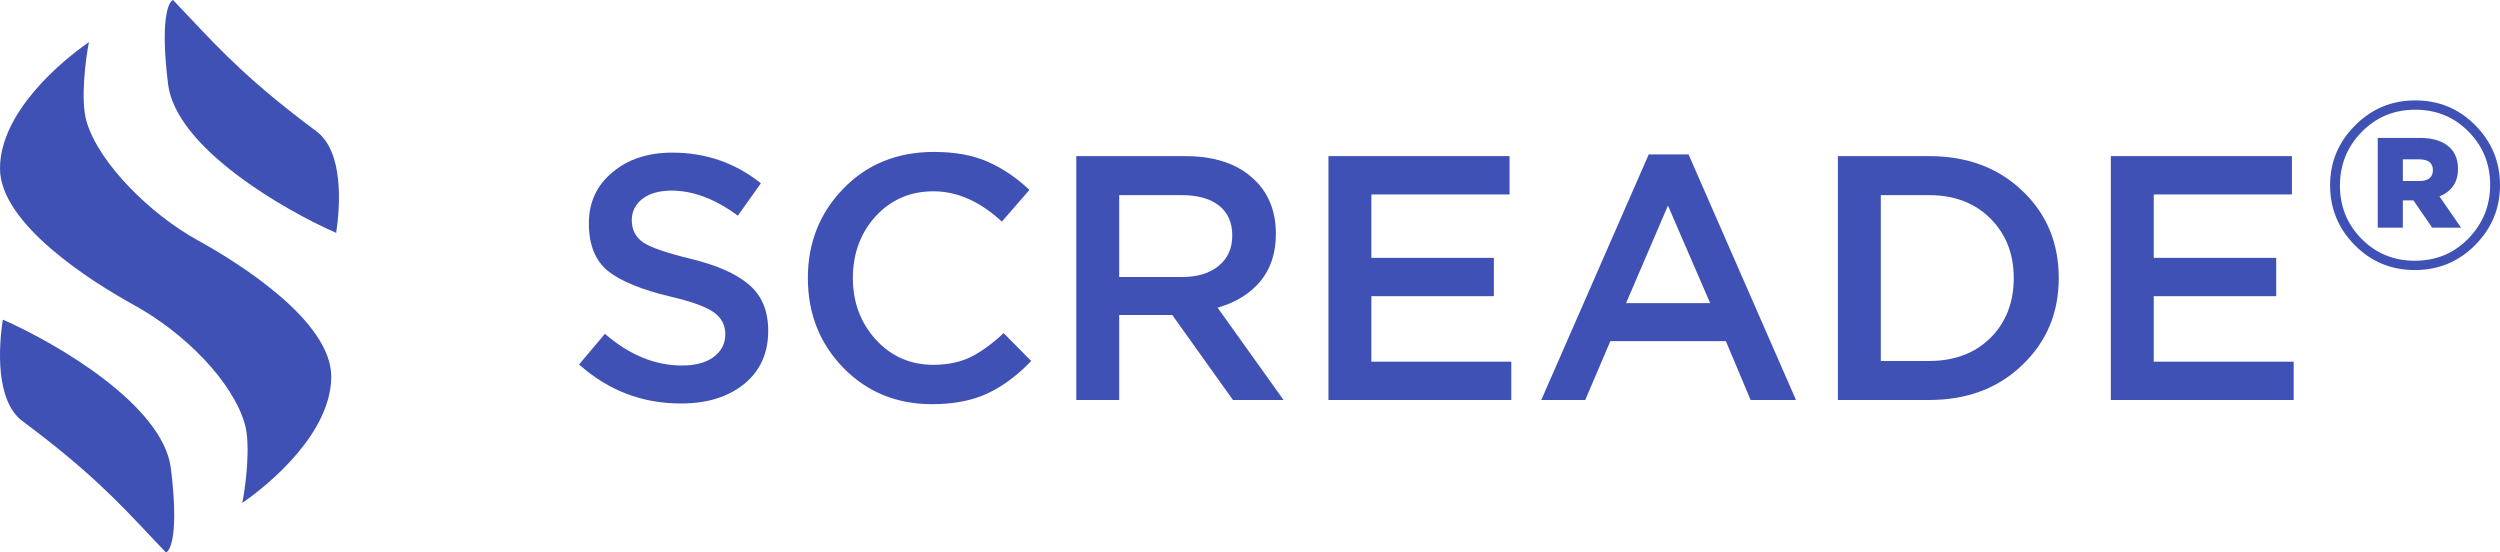
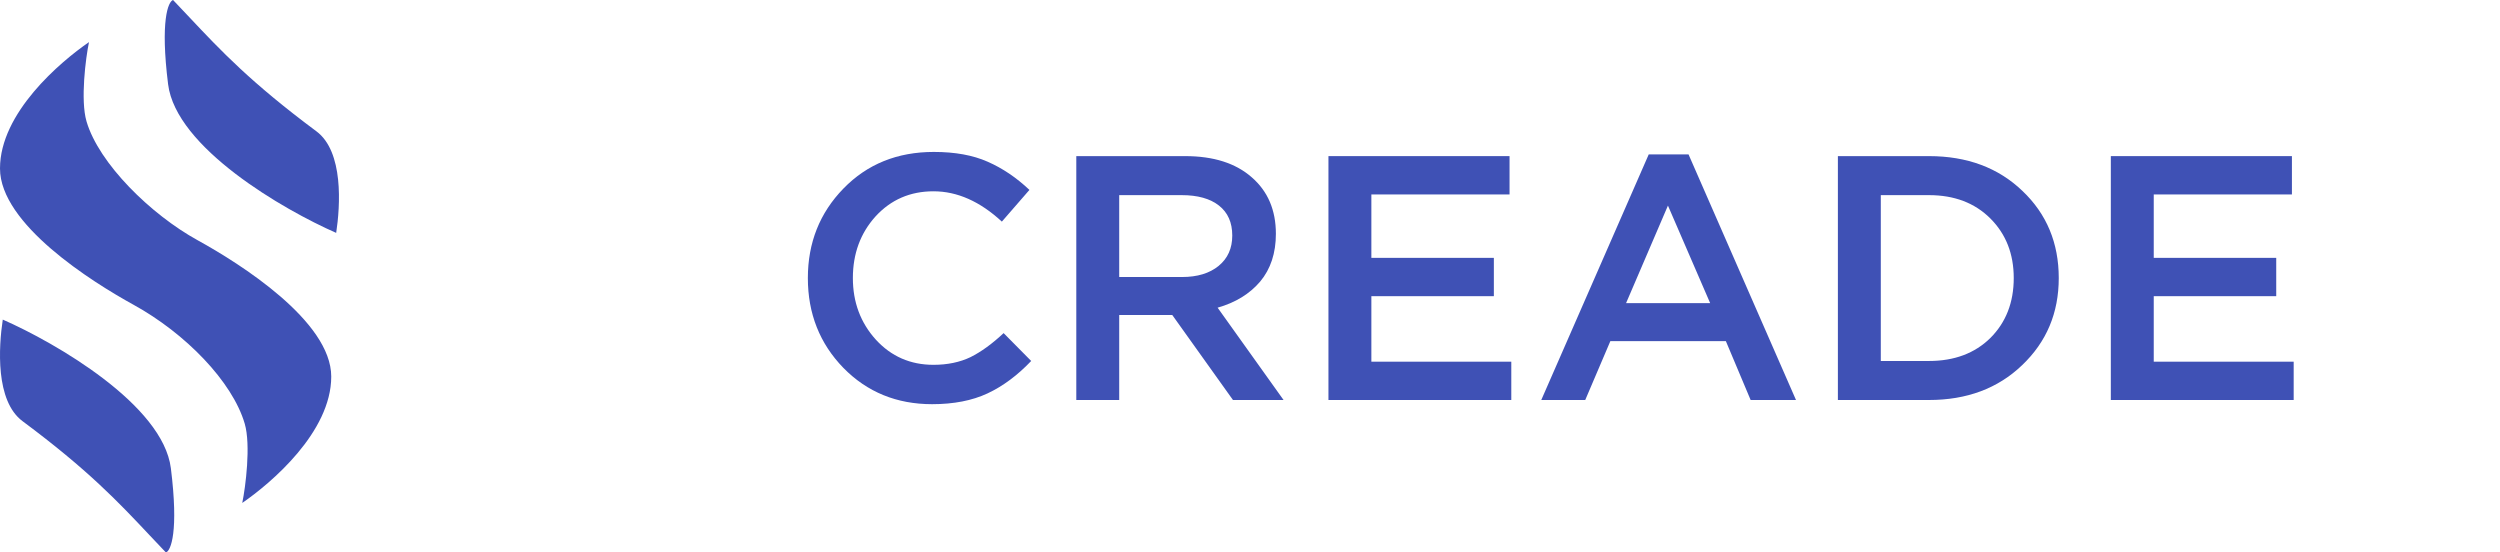
<svg xmlns="http://www.w3.org/2000/svg" width="181" height="40" viewBox="0 0 181 40" fill="none">
-   <path d="M49.303 29.213C46.49 29.213 44.031 28.271 41.926 26.387L43.795 24.168C45.564 25.698 47.425 26.463 49.378 26.463C50.338 26.463 51.096 26.261 51.652 25.858C52.225 25.437 52.511 24.882 52.511 24.193C52.511 23.537 52.241 23.016 51.703 22.629C51.164 22.225 50.102 21.838 48.519 21.468C46.465 20.981 44.966 20.367 44.023 19.627C43.096 18.87 42.633 17.718 42.633 16.171C42.633 14.658 43.197 13.43 44.326 12.488C45.454 11.53 46.903 11.05 48.671 11.05C51.096 11.05 53.235 11.79 55.088 13.27L53.42 15.616C51.787 14.405 50.187 13.8 48.62 13.8C47.728 13.8 47.02 14.002 46.498 14.405C45.993 14.809 45.74 15.322 45.74 15.944C45.74 16.634 46.018 17.172 46.574 17.559C47.147 17.928 48.267 18.315 49.934 18.719C51.888 19.19 53.319 19.82 54.229 20.611C55.155 21.401 55.618 22.511 55.618 23.941C55.618 25.572 55.037 26.858 53.875 27.8C52.713 28.742 51.189 29.213 49.303 29.213Z" fill="#3F51B5" />
  <path d="M67.483 29.263C64.923 29.263 62.784 28.389 61.066 26.64C59.348 24.874 58.489 22.704 58.489 20.131C58.489 17.575 59.348 15.414 61.066 13.649C62.784 11.883 64.965 11 67.609 11C69.142 11 70.439 11.235 71.5 11.706C72.578 12.177 73.588 12.858 74.531 13.749L72.535 16.045C70.952 14.582 69.302 13.85 67.584 13.85C65.9 13.85 64.502 14.456 63.39 15.667C62.296 16.878 61.748 18.366 61.748 20.131C61.748 21.881 62.304 23.369 63.416 24.596C64.527 25.807 65.917 26.413 67.584 26.413C68.594 26.413 69.487 26.228 70.262 25.858C71.037 25.471 71.837 24.891 72.662 24.117L74.658 26.135C73.664 27.178 72.611 27.96 71.5 28.481C70.388 29.002 69.049 29.263 67.483 29.263Z" fill="#3F51B5" />
  <path d="M77.924 28.96V11.303H85.806C87.86 11.303 89.469 11.816 90.631 12.841C91.793 13.85 92.374 15.213 92.374 16.928C92.374 18.324 91.995 19.476 91.237 20.384C90.479 21.275 89.452 21.906 88.155 22.276L92.93 28.96H89.267L84.871 22.805H81.031V28.96H77.924ZM81.031 20.056H85.578C86.69 20.056 87.574 19.787 88.231 19.249C88.888 18.71 89.216 17.979 89.216 17.054C89.216 16.112 88.896 15.389 88.256 14.885C87.616 14.38 86.715 14.128 85.553 14.128H81.031V20.056Z" fill="#3F51B5" />
  <path d="M96.18 28.96V11.303H109.291V14.078H99.287V18.669H108.155V21.443H99.287V26.186H109.418V28.96H96.18Z" fill="#3F51B5" />
  <path d="M111.588 28.96L119.369 11.177H122.249L130.03 28.96H126.746L124.952 24.697H116.59L114.771 28.96H111.588ZM117.727 21.948H123.816L120.759 14.885L117.727 21.948Z" fill="#3F51B5" />
  <path d="M133.063 28.96V11.303H139.656C142.418 11.303 144.675 12.143 146.427 13.825C148.178 15.49 149.054 17.592 149.054 20.131C149.054 22.654 148.17 24.756 146.401 26.438C144.65 28.119 142.402 28.96 139.656 28.96H133.063ZM136.17 26.135H139.656C141.492 26.135 142.974 25.58 144.103 24.47C145.231 23.343 145.795 21.897 145.795 20.131C145.795 18.383 145.231 16.945 144.103 15.818C142.974 14.691 141.492 14.128 139.656 14.128H136.17V26.135Z" fill="#3F51B5" />
  <path d="M152.824 28.96V11.303H165.935V14.078H155.931V18.669H164.799V21.443H155.931V26.186H166.062V28.96H152.824Z" fill="#3F51B5" />
-   <path d="M179.199 17.746C177.998 18.95 176.543 19.552 174.832 19.552C173.122 19.552 171.672 18.95 170.483 17.746C169.293 16.543 168.699 15.097 168.699 13.41C168.699 11.734 169.299 10.294 170.5 9.091C171.7 7.876 173.156 7.269 174.866 7.269C176.577 7.269 178.027 7.87 179.216 9.074C180.406 10.277 181 11.723 181 13.41C181 15.086 180.4 16.532 179.199 17.746ZM174.832 18.877C176.373 18.877 177.664 18.343 178.706 17.274C179.76 16.194 180.287 14.895 180.287 13.376C180.287 11.869 179.766 10.587 178.723 9.529C177.681 8.472 176.396 7.943 174.866 7.943C173.326 7.943 172.029 8.483 170.976 9.563C169.933 10.632 169.412 11.925 169.412 13.444C169.412 14.951 169.933 16.233 170.976 17.291C172.018 18.348 173.303 18.877 174.832 18.877ZM172.148 16.481V9.985H175.189C176.175 9.985 176.911 10.227 177.398 10.71C177.772 11.082 177.959 11.588 177.959 12.229C177.959 13.185 177.511 13.849 176.617 14.22L178.18 16.481H176.09L174.731 14.507H173.966V16.481H172.148ZM173.966 13.106H175.155C175.812 13.106 176.141 12.842 176.141 12.313C176.141 11.796 175.807 11.537 175.138 11.537H173.966V13.106Z" fill="#3F51B5" />
  <path fill-rule="evenodd" clip-rule="evenodd" d="M13.699 1.237C15.986 3.667 18.156 5.973 22.908 9.507C24.885 10.976 24.638 14.888 24.34 16.861C20.522 15.187 12.743 10.691 12.17 6.099C11.597 1.507 12.17 0.12 12.528 0C12.93 0.42 13.316 0.83 13.699 1.237ZM10.842 38.763C8.555 36.333 6.386 34.027 1.633 30.493C-0.344 29.024 -0.097 25.112 0.201 23.139C4.019 24.813 11.798 29.309 12.371 33.901C12.944 38.493 12.371 39.88 12.013 40C11.611 39.58 11.225 39.17 10.842 38.763ZM6.264 8.789C5.812 7.25 6.204 4.185 6.443 3.049C4.355 4.484 0 8.179 0 12.197C0 16.215 6.622 20.389 9.664 22.063C13.423 24.131 16.823 27.623 17.718 30.673C18.17 32.212 17.778 35.276 17.539 36.413C19.627 34.978 23.982 31.282 23.982 27.265C23.982 23.247 17.36 19.073 14.318 17.399C10.917 15.528 7.159 11.839 6.264 8.789Z" fill="#3F51B5" />
</svg>